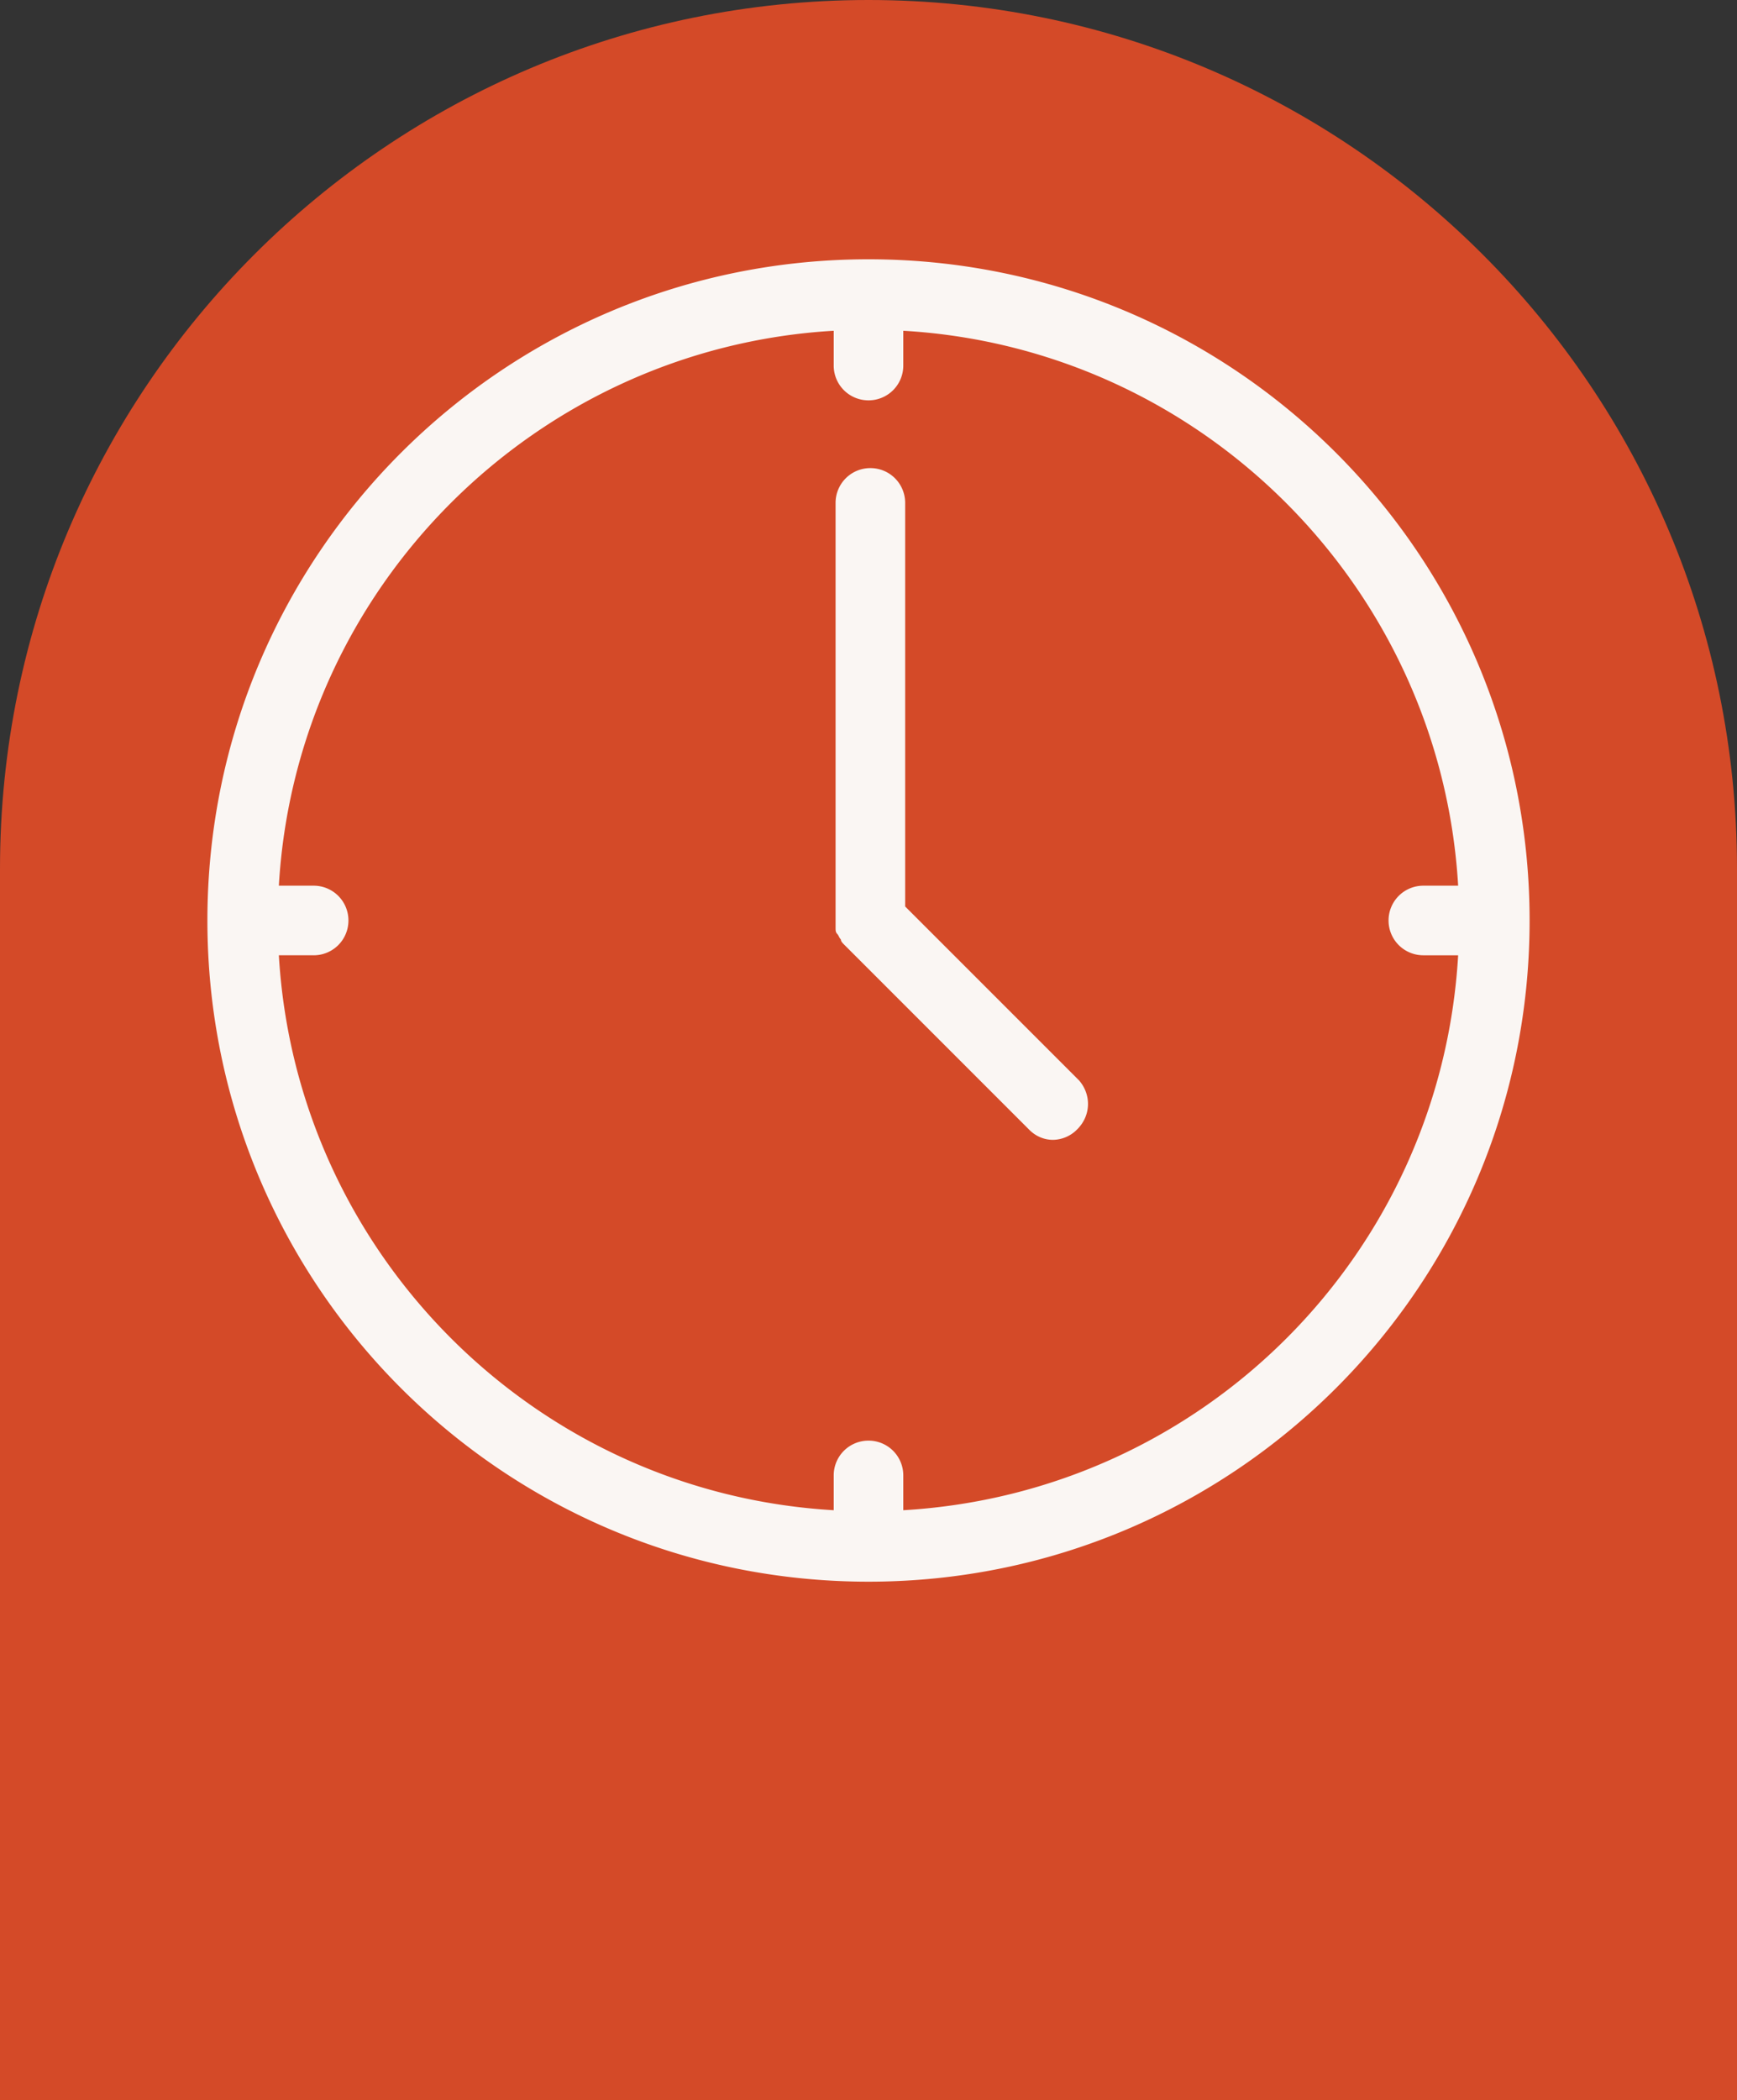
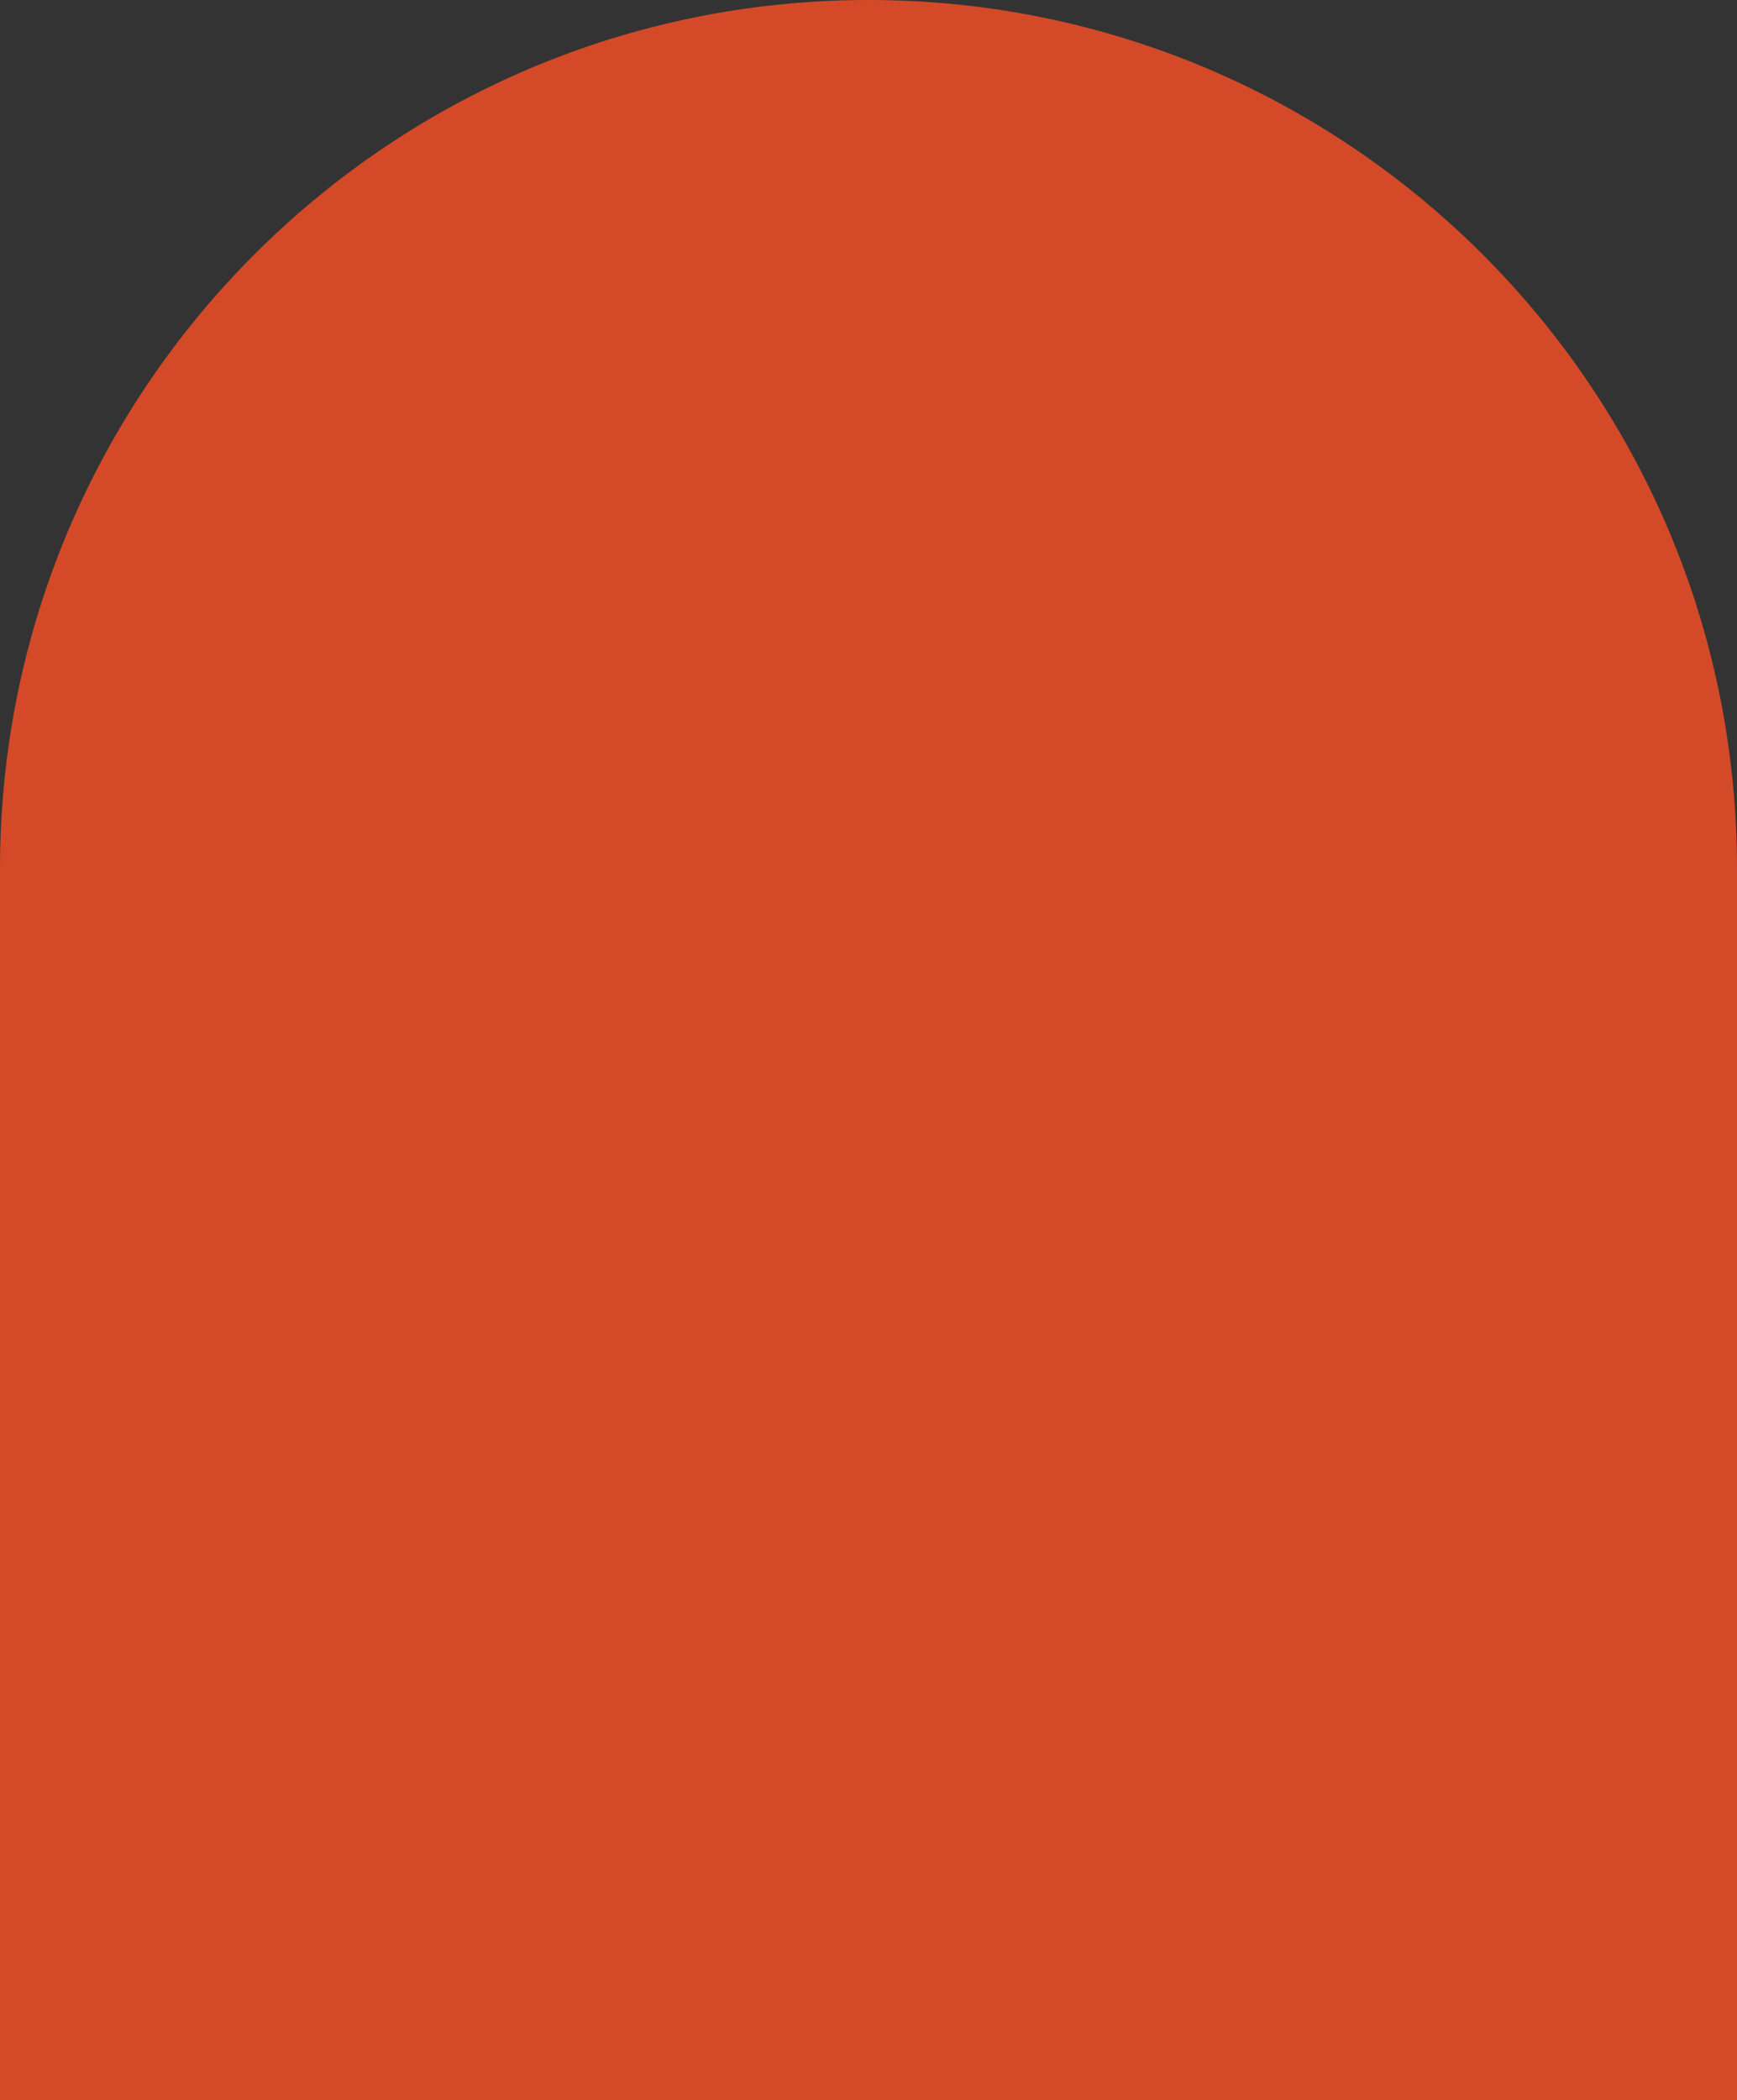
<svg xmlns="http://www.w3.org/2000/svg" fill="none" viewBox="0 0 67 81">
  <rect x="0" y="0" width="67" height="81" fill="#333333" stroke="none" />
  <path fill="#D44A28" d="M0 33.5C0 14.998 14.998 0 33.5 0 52.002 0 67 14.998 67 33.5V81H0V33.5Z" />
-   <path fill="#FAF6F3" d="M33.5 10C19.408 10 8 21.408 8 35.5S19.408 61 33.5 61 59 49.592 59 35.5 47.592 10 33.5 10Zm1.342 48.244v-1.342A1.34 1.34 0 0 0 33.5 55.56a1.34 1.34 0 0 0-1.342 1.342v1.342c-11.54-.671-20.73-9.922-21.402-21.402h1.342A1.34 1.34 0 0 0 13.44 35.5a1.34 1.34 0 0 0-1.342-1.342h-1.342c.671-11.54 9.934-20.73 21.402-21.402v1.342A1.34 1.34 0 0 0 33.5 15.44a1.34 1.34 0 0 0 1.342-1.342v-1.342c11.54.671 20.73 9.934 21.402 21.402h-1.342A1.34 1.34 0 0 0 53.56 35.5a1.34 1.34 0 0 0 1.342 1.342h1.342c-.671 11.54-9.862 20.73-21.402 21.402Zm6.71-14.691a1.33 1.33 0 0 1-.934.407c-.336 0-.671-.132-.935-.407l-7.118-7.118c-.072-.072-.131-.132-.131-.204-.072-.072-.072-.132-.132-.204-.072-.072-.072-.132-.072-.263V19.395a1.34 1.34 0 0 1 1.342-1.342 1.34 1.34 0 0 1 1.342 1.342V34.96l6.71 6.71c.468.54.468 1.342-.071 1.882Z" />
</svg>